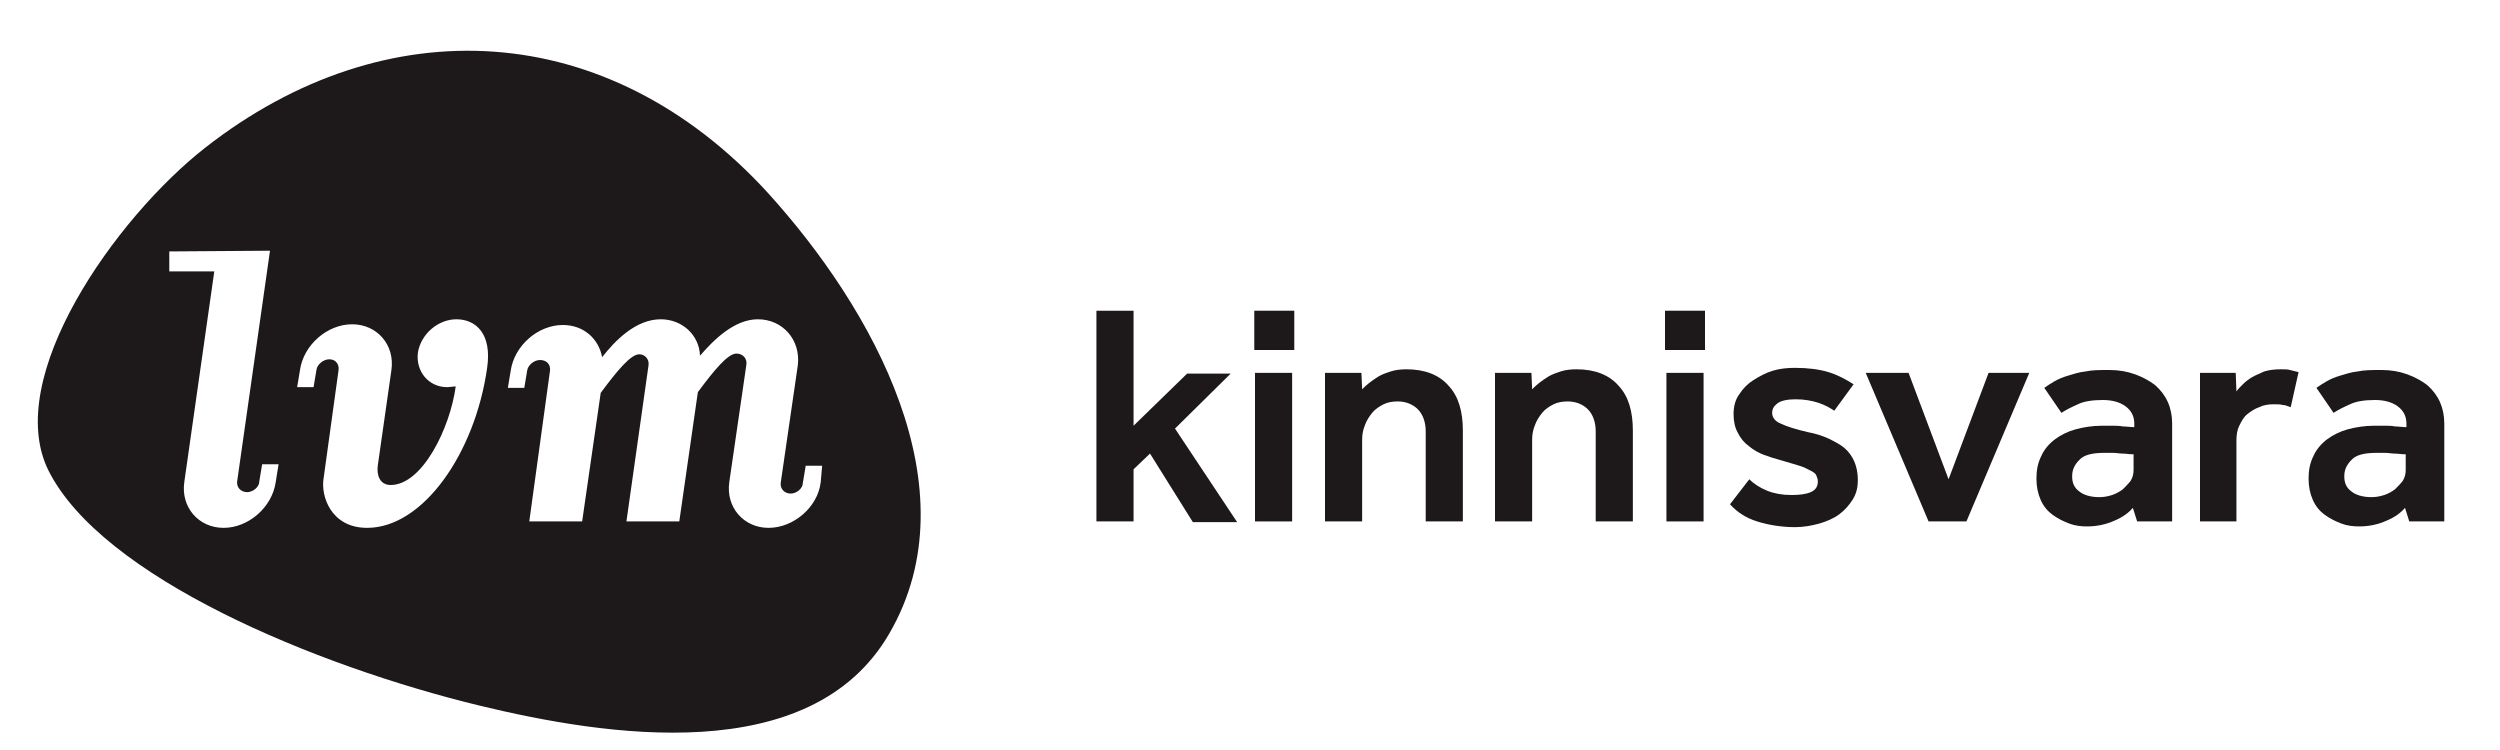
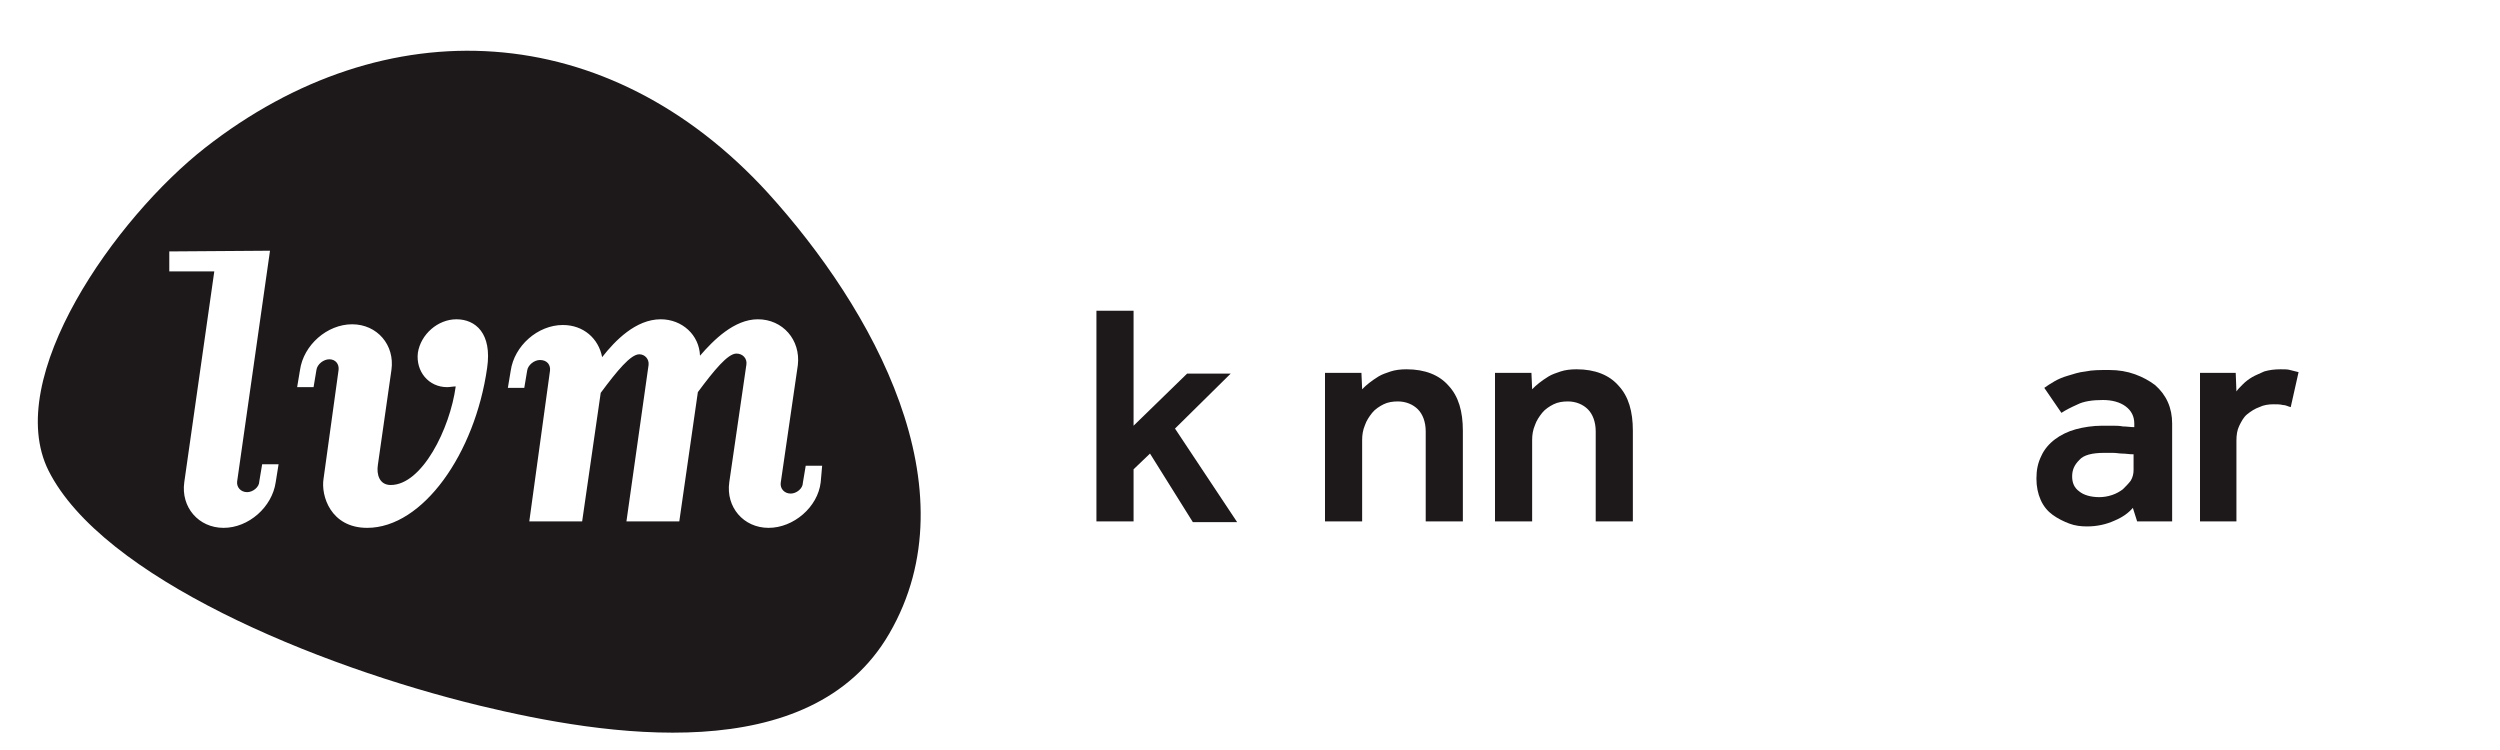
<svg xmlns="http://www.w3.org/2000/svg" width="100%" height="100%" viewBox="0 0 350 105" xml:space="preserve" style="fill-rule:evenodd;clip-rule:evenodd;stroke-linejoin:round;stroke-miterlimit:2;">
  <g>
    <g>
      <path d="M153.5,43.5L158.7,43.5L158.7,59.6L166.2,52.3L172.3,52.3L164.5,60L173.2,73.1L167,73.1L161,63.5L158.7,65.7L158.7,73L153.5,73L153.5,43.5Z" style="fill:rgb(29,25,27);fill-rule:nonzero;" />
-       <path d="M175.6,43.5L181.2,43.5L181.2,49L175.6,49L175.6,43.5ZM175.7,52.2L180.9,52.2L180.9,73L175.7,73L175.7,52.2Z" style="fill:rgb(29,25,27);fill-rule:nonzero;" />
      <path d="M185.5,52.2L190.6,52.2L190.7,54.5C191,54.2 191.3,53.9 191.7,53.6C192.1,53.3 192.5,53 193,52.7C193.5,52.4 194.1,52.2 194.7,52C195.3,51.8 196.1,51.7 196.9,51.7C199.5,51.7 201.5,52.5 202.8,54C204.2,55.5 204.8,57.6 204.8,60.3L204.8,73L199.6,73L199.6,60.4C199.6,59.1 199.2,58 198.5,57.3C197.8,56.6 196.8,56.2 195.7,56.2C195,56.2 194.3,56.3 193.7,56.6C193.1,56.9 192.5,57.3 192.1,57.8C191.7,58.3 191.3,58.9 191.1,59.5C190.8,60.2 190.7,60.9 190.7,61.6L190.7,73L185.5,73L185.5,52.2Z" style="fill:rgb(29,25,27);fill-rule:nonzero;" />
      <path d="M209.3,52.2L214.4,52.2L214.5,54.5C214.8,54.2 215.1,53.9 215.5,53.6C215.9,53.3 216.3,53 216.8,52.7C217.3,52.4 217.9,52.2 218.5,52C219.1,51.8 219.9,51.7 220.7,51.7C223.3,51.7 225.3,52.5 226.6,54C228,55.5 228.6,57.6 228.6,60.3L228.6,73L223.4,73L223.4,60.4C223.4,59.1 223,58 222.3,57.3C221.6,56.6 220.6,56.2 219.5,56.2C218.8,56.2 218.1,56.3 217.5,56.6C216.9,56.9 216.3,57.3 215.9,57.8C215.5,58.3 215.1,58.9 214.9,59.5C214.6,60.2 214.5,60.9 214.5,61.6L214.5,73L209.3,73L209.3,52.2Z" style="fill:rgb(29,25,27);fill-rule:nonzero;" />
-       <path d="M233.1,43.5L238.7,43.5L238.7,49L233.1,49L233.1,43.5ZM233.3,52.2L238.5,52.2L238.5,73L233.3,73L233.3,52.2Z" style="fill:rgb(29,25,27);fill-rule:nonzero;" />
-       <path d="M244.9,67.1C245.5,67.7 246.4,68.3 247.4,68.7C248.4,69.1 249.5,69.3 250.8,69.3C251.9,69.3 252.8,69.2 253.5,68.9C254.2,68.6 254.5,68.1 254.5,67.4C254.5,67.1 254.4,66.8 254.3,66.6C254.2,66.3 253.9,66.1 253.5,65.9C253.1,65.7 252.6,65.4 251.9,65.2C251.2,65 250.3,64.7 249.2,64.4C248.5,64.2 247.8,64 247,63.7C246.2,63.4 245.5,63 244.9,62.5C244.2,62 243.7,61.4 243.3,60.6C242.9,59.9 242.7,59 242.7,58C242.7,57 242.9,56 243.5,55.2C244,54.4 244.7,53.7 245.5,53.2C246.3,52.7 247.2,52.2 248.2,51.9C249.2,51.6 250.2,51.5 251.3,51.5C253.1,51.5 254.7,51.7 256,52.1C257.3,52.5 258.4,53.1 259.5,53.8L256.8,57.5C256.2,57.1 255.5,56.7 254.6,56.4C253.7,56.1 252.6,55.9 251.4,55.9C250.2,55.9 249.3,56.1 248.8,56.5C248.3,56.9 248.1,57.3 248.1,57.8C248.1,58.4 248.5,59 249.3,59.3C250.1,59.7 251.4,60.1 253.1,60.5C254.2,60.7 255.1,61 256,61.4C256.8,61.8 257.6,62.2 258.2,62.7C258.8,63.2 259.3,63.9 259.6,64.6C259.9,65.3 260.1,66.2 260.1,67.2C260.1,68.2 259.9,69.1 259.4,69.9C258.9,70.7 258.3,71.4 257.5,72C256.7,72.6 255.7,73 254.7,73.3C253.6,73.6 252.5,73.8 251.3,73.8C249.4,73.8 247.6,73.5 246,73C244.4,72.5 243.2,71.7 242.2,70.6L244.9,67.1Z" style="fill:rgb(29,25,27);fill-rule:nonzero;" />
-       <path d="M261.2,52.2L267.2,52.2L272.8,67.1L278.4,52.2L284.1,52.2L275.3,73L270,73L261.2,52.2Z" style="fill:rgb(29,25,27);fill-rule:nonzero;" />
      <path d="M298.6,71.1C298,71.8 297.2,72.4 296,72.9C294.9,73.4 293.6,73.7 292.2,73.7C291.3,73.7 290.5,73.6 289.7,73.3C288.9,73 288.1,72.6 287.4,72.1C286.7,71.6 286.1,70.9 285.7,70C285.3,69.1 285.1,68.1 285.1,67C285.1,65.8 285.3,64.8 285.8,63.8C286.2,62.9 286.9,62.1 287.7,61.5C288.5,60.9 289.5,60.4 290.6,60.1C291.7,59.8 293,59.6 294.3,59.6L295.7,59.6C296.2,59.6 296.7,59.6 297.2,59.7C297.7,59.7 298.3,59.8 298.8,59.8L298.8,59.3C298.8,58.3 298.4,57.5 297.6,56.9C296.8,56.3 295.7,56 294.4,56C292.9,56 291.7,56.2 290.9,56.6C290,57 289.2,57.4 288.6,57.8L286.2,54.3C286.6,54 287.1,53.7 287.6,53.4C288.1,53.1 288.8,52.8 289.5,52.6C290.2,52.4 291,52.1 292,52C292.9,51.8 294,51.8 295.3,51.8C296.6,51.8 297.8,52 298.9,52.4C300,52.8 300.9,53.3 301.7,53.9C302.5,54.6 303.1,55.4 303.5,56.3C303.9,57.2 304.1,58.2 304.1,59.3L304.1,73L299.2,73L298.6,71.1ZM298.6,63.6C298.1,63.6 297.6,63.5 297.1,63.5C296.7,63.5 296.3,63.4 295.8,63.4L294.6,63.4C292.9,63.4 291.7,63.7 291.1,64.4C290.4,65.1 290.1,65.8 290.1,66.7C290.1,67.6 290.4,68.3 291.1,68.8C291.7,69.3 292.7,69.6 293.9,69.6C294.5,69.6 295.1,69.5 295.7,69.3C296.3,69.1 296.8,68.8 297.2,68.5C297.6,68.1 298,67.7 298.3,67.3C298.6,66.8 298.7,66.3 298.7,65.8L298.7,63.6L298.6,63.6Z" style="fill:rgb(29,25,27);fill-rule:nonzero;" />
      <path d="M308,52.2L313,52.2L313.1,54.8C313.3,54.5 313.6,54.2 314,53.8C314.4,53.4 314.8,53.1 315.3,52.8C315.8,52.5 316.4,52.3 317,52C317.7,51.8 318.4,51.7 319.3,51.7C319.8,51.7 320.3,51.7 320.6,51.8C321,51.9 321.4,52 321.8,52.1L320.7,57C320.3,56.9 320,56.7 319.6,56.7C319.2,56.6 318.8,56.6 318.3,56.6C317.6,56.6 316.9,56.7 316.3,57C315.7,57.2 315.1,57.6 314.6,58C314.1,58.4 313.8,59 313.5,59.6C313.2,60.2 313.1,60.9 313.1,61.7L313.1,73L308,73L308,52.2Z" style="fill:rgb(29,25,27);fill-rule:nonzero;" />
-       <path d="M336.7,71.1C336.1,71.8 335.3,72.4 334.1,72.9C333,73.4 331.7,73.7 330.3,73.7C329.4,73.7 328.6,73.6 327.8,73.3C327,73 326.2,72.6 325.5,72.1C324.8,71.6 324.2,70.9 323.8,70C323.4,69.1 323.2,68.1 323.2,67C323.2,65.8 323.4,64.8 323.9,63.8C324.3,62.9 325,62.1 325.8,61.5C326.6,60.9 327.6,60.4 328.7,60.1C329.8,59.8 331.1,59.6 332.4,59.6L333.8,59.6C334.3,59.6 334.8,59.6 335.3,59.7C335.8,59.7 336.4,59.8 336.9,59.8L336.9,59.3C336.9,58.3 336.5,57.5 335.7,56.9C334.9,56.3 333.8,56 332.5,56C331,56 329.8,56.2 329,56.6C328.1,57 327.3,57.4 326.7,57.8L324.3,54.3C324.7,54 325.2,53.7 325.7,53.4C326.2,53.1 326.9,52.8 327.6,52.6C328.3,52.4 329.1,52.1 330.1,52C331,51.8 332.1,51.8 333.4,51.8C334.7,51.8 335.9,52 337,52.4C338.1,52.8 339,53.3 339.8,53.9C340.6,54.6 341.2,55.4 341.6,56.3C342,57.2 342.2,58.2 342.2,59.3L342.2,73L337.3,73L336.7,71.1ZM336.7,63.6C336.2,63.6 335.7,63.5 335.2,63.5C334.8,63.5 334.4,63.4 333.9,63.4L332.7,63.4C331,63.4 329.8,63.7 329.2,64.4C328.5,65.1 328.2,65.8 328.2,66.7C328.2,67.6 328.5,68.3 329.2,68.8C329.8,69.3 330.8,69.6 332,69.6C332.6,69.6 333.2,69.5 333.8,69.3C334.4,69.1 334.9,68.8 335.3,68.5C335.7,68.1 336.1,67.7 336.4,67.3C336.7,66.8 336.8,66.3 336.8,65.8L336.8,63.6L336.7,63.6Z" style="fill:rgb(29,25,27);fill-rule:nonzero;" />
    </g>
    <path d="M107.5,27C85.1,2.5 54,0.9 28.7,20.7C16.2,30.5 0.3,52.9 6.8,65.9C14.3,80.8 44.1,93.2 67.2,98.8C84.6,103 113.5,107.7 124.5,88.7C136.3,68.4 122.2,43.2 107.5,27ZM38.6,67.5C38.1,71 34.8,73.9 31.3,73.9C27.8,73.9 25.3,71 25.8,67.5L30,38L23.7,38L23.7,35.2L37.8,35.1L33.2,67.4C33.1,68.2 33.7,68.9 34.6,68.9C35.4,68.9 36.3,68.2 36.3,67.4L36.7,65L39,65L38.6,67.5ZM68.2,51.5C66.5,63.5 59.2,73.9 51.4,73.9C46.3,73.9 44.9,69.4 45.3,67L47.4,51.8C47.5,51 47,50.3 46.1,50.3C45.3,50.3 44.4,51 44.3,51.8L43.9,54.2L41.6,54.2L42,51.8C42.5,48.3 45.8,45.4 49.3,45.4C52.8,45.4 55.3,48.3 54.8,51.8L52.9,65.1C52.7,66.4 53.1,67.9 54.7,67.9C59.1,67.9 63,60 63.8,54.1C63.4,54.1 63,54.2 62.6,54.2C60,54.2 58.2,52 58.5,49.4C58.9,46.8 61.3,44.7 63.9,44.7C66.6,44.7 68.9,46.7 68.2,51.5ZM114.9,67.5C114.5,71 111.1,73.9 107.6,73.9C104.1,73.9 101.6,71 102.1,67.5L104.5,51C104.6,50.2 104,49.5 103.1,49.5C101.9,49.5 100,51.8 97.7,54.9L95.1,73L87.7,73L90.8,51.1C90.9,50.3 90.3,49.6 89.5,49.6C88.3,49.6 86.4,51.9 84.1,55L81.5,73L74.1,73L77,51.9C77.1,51.1 76.6,50.4 75.6,50.4C74.8,50.4 73.9,51.1 73.8,51.9L73.4,54.3L71.1,54.3L71.5,51.9C72,48.4 75.3,45.5 78.8,45.5C81.7,45.5 83.8,47.4 84.3,50C86.1,47.7 89,44.7 92.5,44.7C95.5,44.7 97.9,46.9 98,49.8C99.9,47.6 102.8,44.7 106.1,44.7C109.6,44.7 112.1,47.6 111.7,51.1L109.3,67.6C109.2,68.4 109.8,69.1 110.7,69.1C111.5,69.1 112.4,68.4 112.4,67.6L112.8,65.2L115.1,65.2L114.9,67.5Z" style="fill:rgb(29,25,27);fill-rule:nonzero;" />
  </g>
</svg>